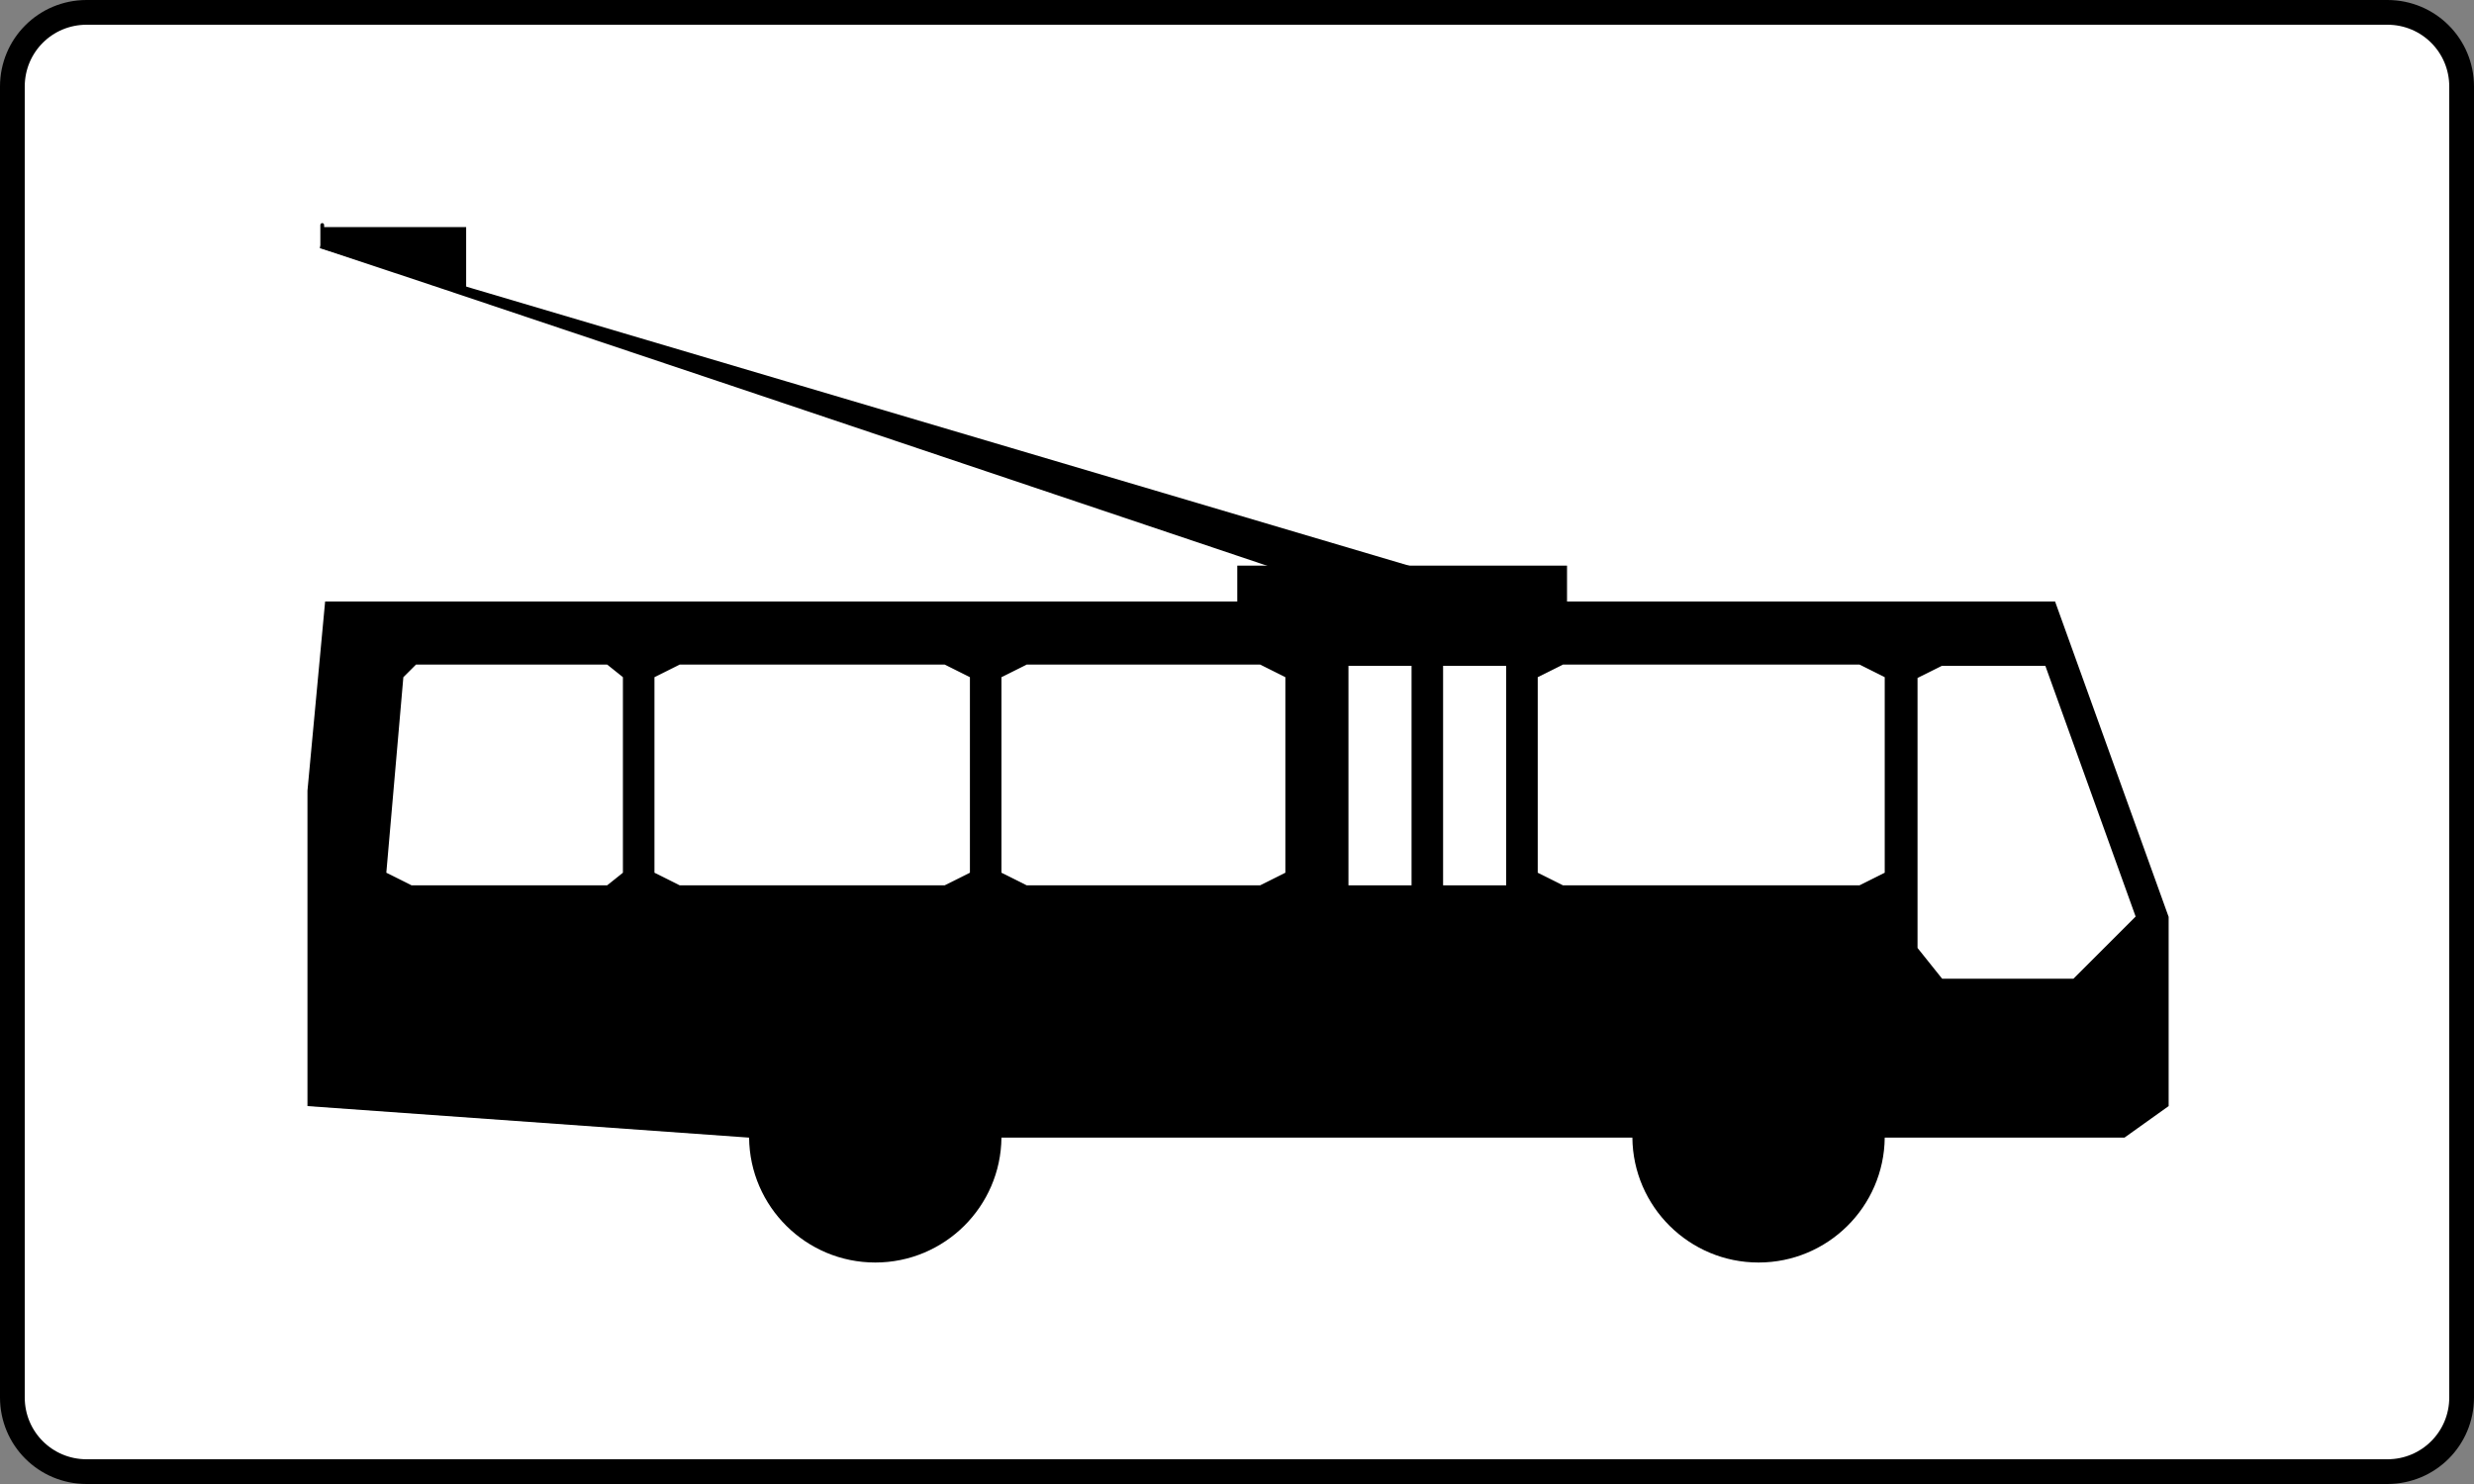
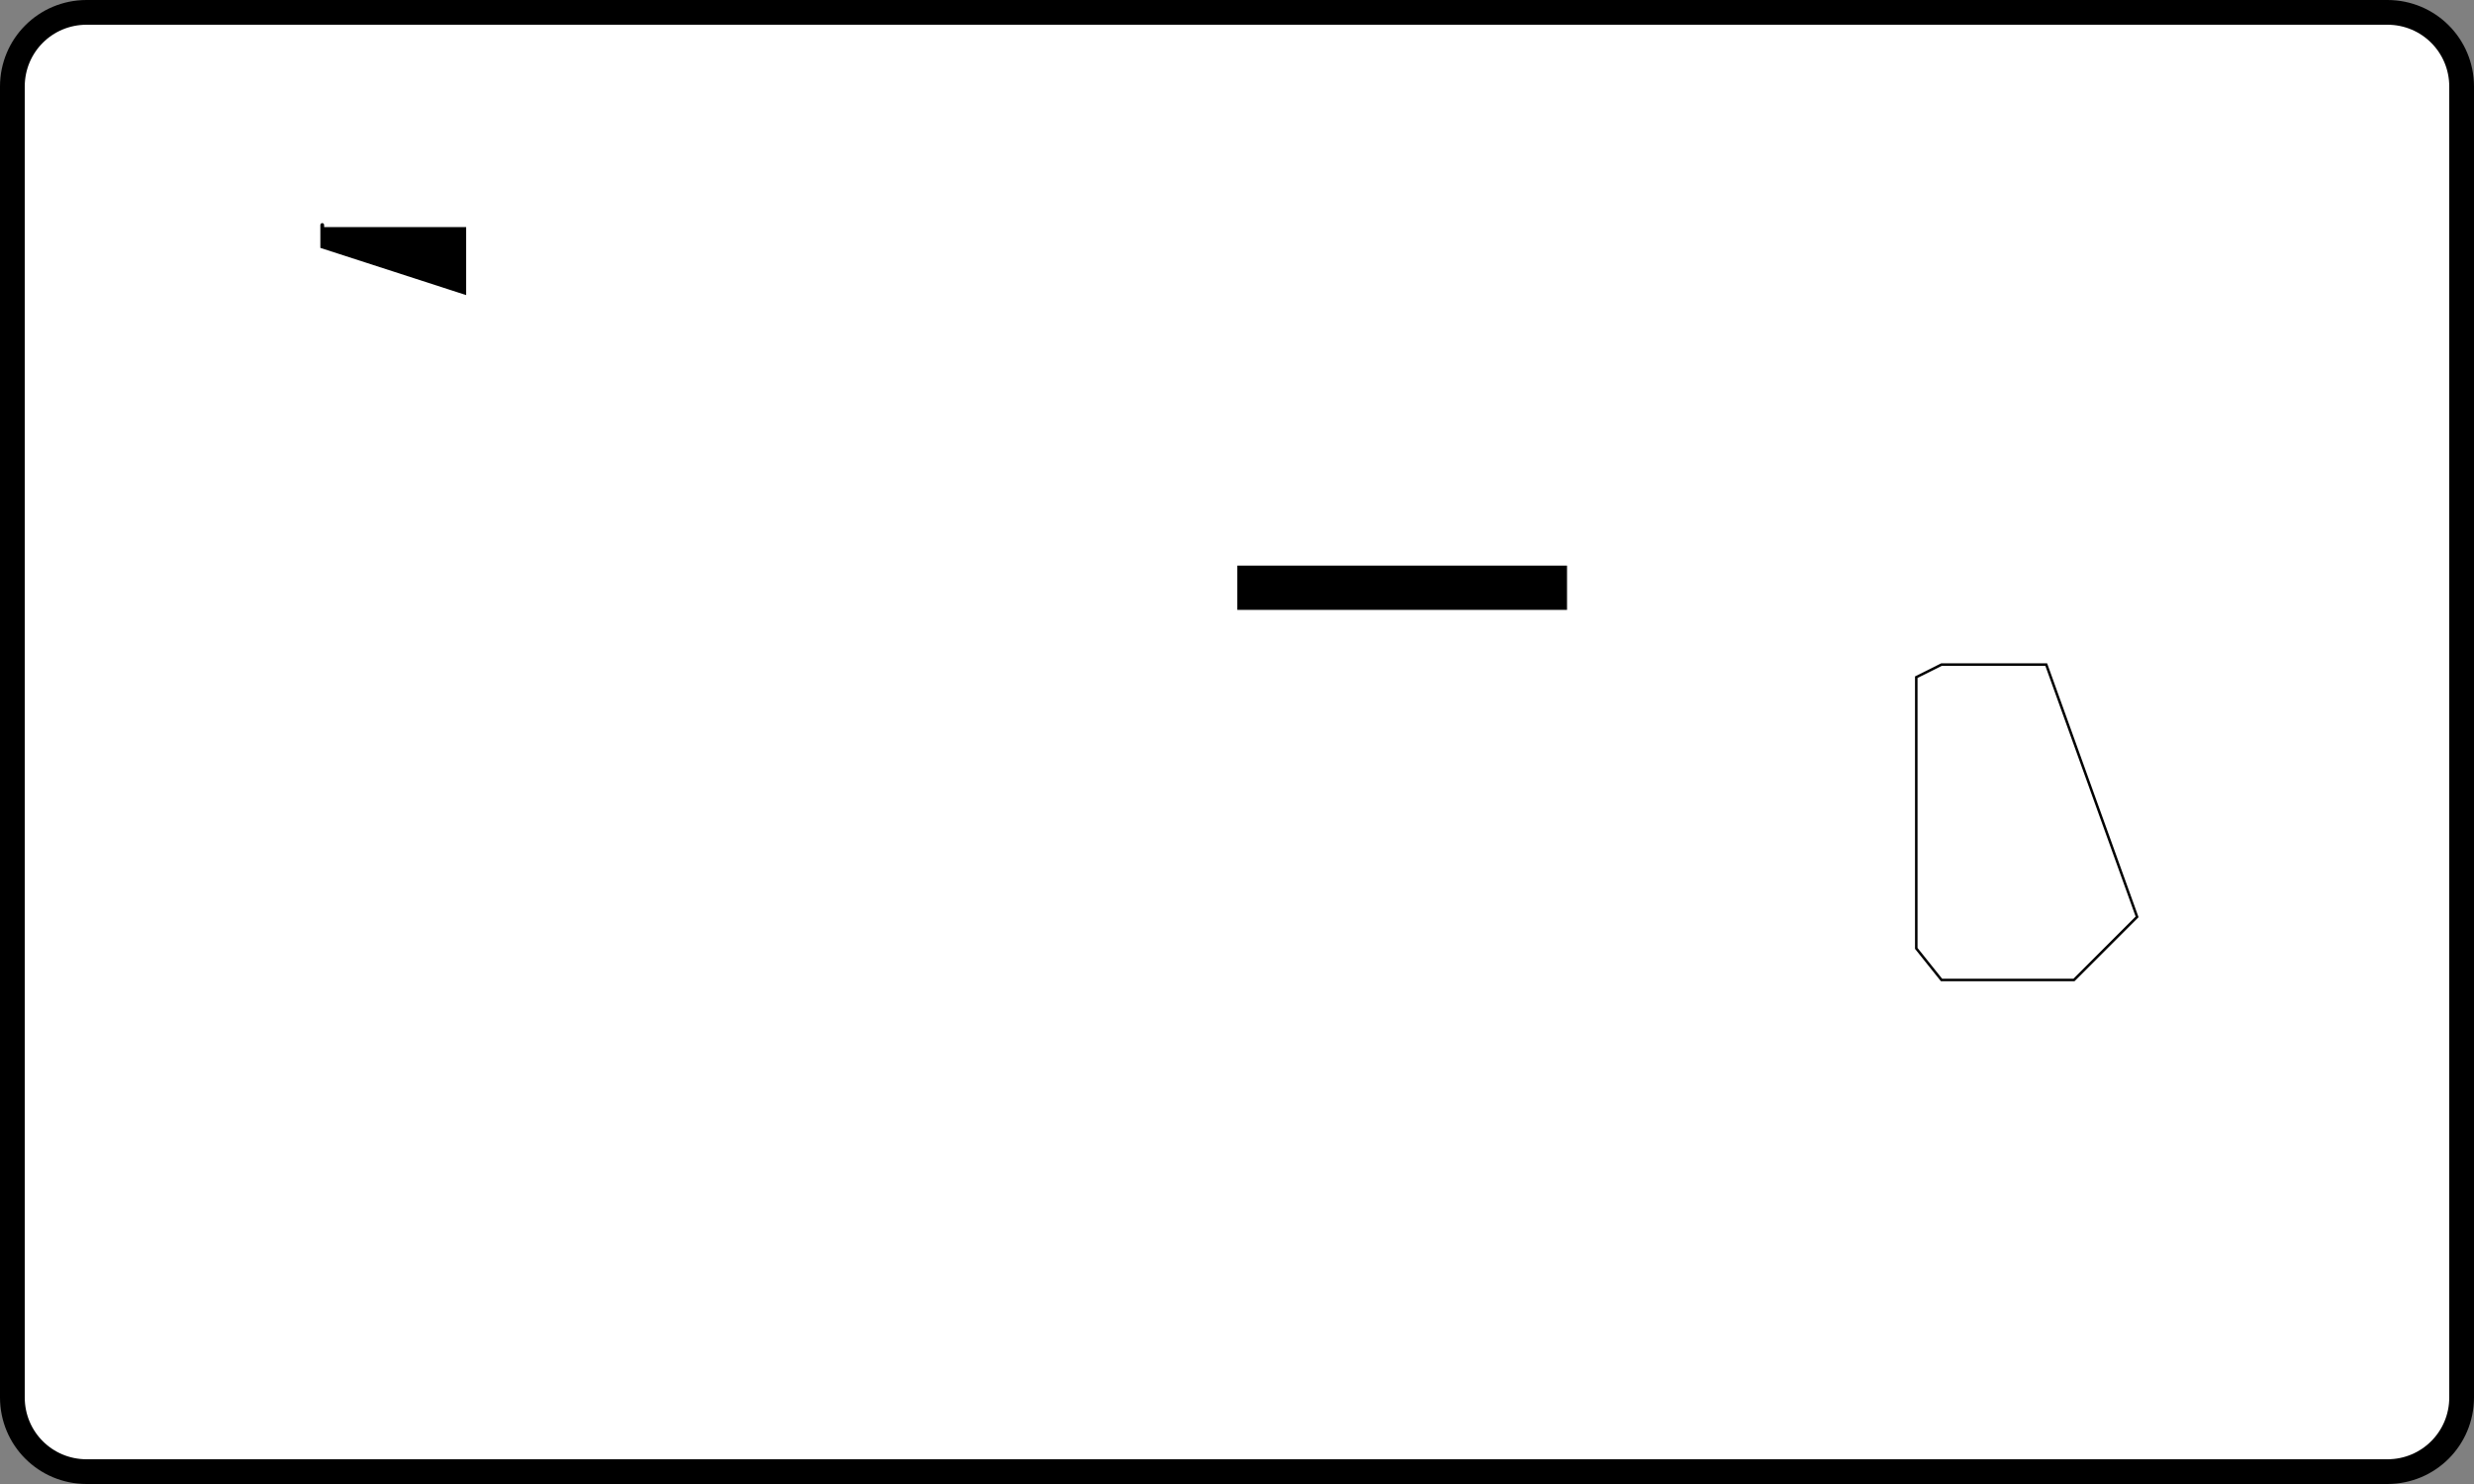
<svg xmlns="http://www.w3.org/2000/svg" version="1.0" width="1000" height="600" id="svg2">
  <rect width="100%" height="100%" fill="#808080" stroke="none" />
  <defs id="defs4" />
  <g transform="translate(-304.39,655.344)" id="g3211">
    <path d="M 339.39,-650.344 L 1269.39,-650.344 C 1286.011,-650.344 1299.39,-636.964 1299.39,-620.344 L 1299.39,-90.344 C 1299.39,-73.724 1286.011,-60.344 1269.39,-60.344 L 339.39,-60.344 C 322.77,-60.344 309.39,-73.724 309.39,-90.344 L 309.39,-620.344 C 309.39,-636.964 322.77,-650.344 339.39,-650.344 z" id="rect2438" style="fill:#ffffff;fill-opacity:1;stroke:#000000;stroke-width:10;stroke-miterlimit:4;stroke-opacity:1" />
    <g transform="matrix(1.889,0,0,1.889,237.799,-955.995)" id="g1895">
      <g transform="matrix(0.54,0,0,0.54,33.542,71.901)" id="g4001">
-         <path d="M 132,400 L 125,475 L 125,600 L 300,612.5 C 300.268,639.87 322.567,662 350,662 C 377.433,662 399.732,639.87 400,612.5 L 650,612.5 C 650.268,639.87 672.567,662 700,662 C 727.433,662 749.732,639.87 750,612.5 L 845,612.5 L 862.5,600 L 862.5,525 L 817.5,400 L 129.5,400 L 132,400 z" id="path1307" style="fill:#000000;fill-opacity:1;fill-rule:evenodd;stroke:none;stroke-width:1px;stroke-linecap:butt;stroke-linejoin:miter;stroke-opacity:1" />
        <path d="M 772.5,425 L 762.5,430 L 762.5,537.5 L 772.5,550 L 825,550 L 850,525 L 814,425 L 772.5,425 z" id="path2189" style="fill:#ffffff;fill-opacity:1;fill-rule:evenodd;stroke:#000000;stroke-width:1px;stroke-linecap:butt;stroke-linejoin:miter;stroke-opacity:1" />
        <rect width="25" height="87" x="537.5" y="425.5" id="rect3082" style="opacity:1;fill:#ffffff;fill-opacity:1;fill-rule:nonzero;stroke:none;stroke-width:8.33;stroke-linecap:butt;stroke-linejoin:round;stroke-miterlimit:4;stroke-dasharray:none;stroke-dashoffset:0;stroke-opacity:1" />
-         <rect width="25" height="87" x="575" y="425.5" id="rect3084" style="opacity:1;fill:#ffffff;fill-opacity:1;fill-rule:nonzero;stroke:none;stroke-width:8.33;stroke-linecap:butt;stroke-linejoin:round;stroke-miterlimit:4;stroke-dasharray:none;stroke-dashoffset:0;stroke-opacity:1" />
        <path d="M 740,425 L 750,430 L 750,507.5 L 740,512.5 L 622.5,512.5 L 612.5,507.5 L 612.5,430 L 622.5,425 L 740,425 z" id="path3968" style="fill:#ffffff;fill-opacity:1;fill-rule:evenodd;stroke:none;stroke-width:1px;stroke-linecap:butt;stroke-linejoin:miter;stroke-opacity:1" />
-         <path d="M 502.5,425 L 512.5,430 L 512.5,507.5 L 502.5,512.5 L 410,512.5 L 400,507.5 L 400,430 L 410,425 L 502.5,425 z" id="path4847" style="fill:#ffffff;fill-opacity:1;fill-rule:evenodd;stroke:none;stroke-width:1px;stroke-linecap:butt;stroke-linejoin:miter;stroke-opacity:1" />
-         <path d="M 377.5,425 L 387.5,430 L 387.5,507.5 L 377.5,512.5 L 272.5,512.5 L 262.5,507.5 L 262.5,430 L 272.5,425 L 377.5,425 z" id="path4849" style="fill:#ffffff;fill-opacity:1;fill-rule:evenodd;stroke:none;stroke-width:1px;stroke-linecap:butt;stroke-linejoin:miter;stroke-opacity:1" />
        <path d="M 168,425 L 163,430 L 156.25,507.5 L 166.25,512.5 L 243.75,512.5 L 250,507.5 L 250,430 L 243.75,425 L 171.35,425 L 168,425 z" id="path4854" style="fill:#ffffff;fill-opacity:1;fill-rule:evenodd;stroke:none;stroke-width:1px;stroke-linecap:butt;stroke-linejoin:miter;stroke-opacity:1" />
      </g>
-       <path d="M 309.911,280.907 C 106.639,212.497 103.836,211.791 103.836,211.791 L 361.08,287.959 L 309.911,280.907 z" id="path2780" style="fill:#000000;fill-opacity:1;fill-rule:evenodd;stroke:#000000;stroke-width:0.997px;stroke-linecap:butt;stroke-linejoin:miter;stroke-opacity:1" />
      <rect width="69.383" height="8.293" x="300.589" y="280.811" id="rect2795" style="opacity:1;fill:#000000;fill-opacity:1;fill-rule:nonzero;stroke:#000000;stroke-width:1.178;stroke-opacity:1" />
      <path d="M 104.204,211.921 C 104.204,204.64 104.204,208.172 104.204,208.172 L 134.596,208.172 L 134.596,221.762 L 104.204,211.921 z" id="path3667" style="fill:#000000;fill-opacity:1;fill-rule:evenodd;stroke:#000000;stroke-width:0.808px;stroke-linecap:butt;stroke-linejoin:miter;stroke-opacity:1" />
    </g>
  </g>
</svg>